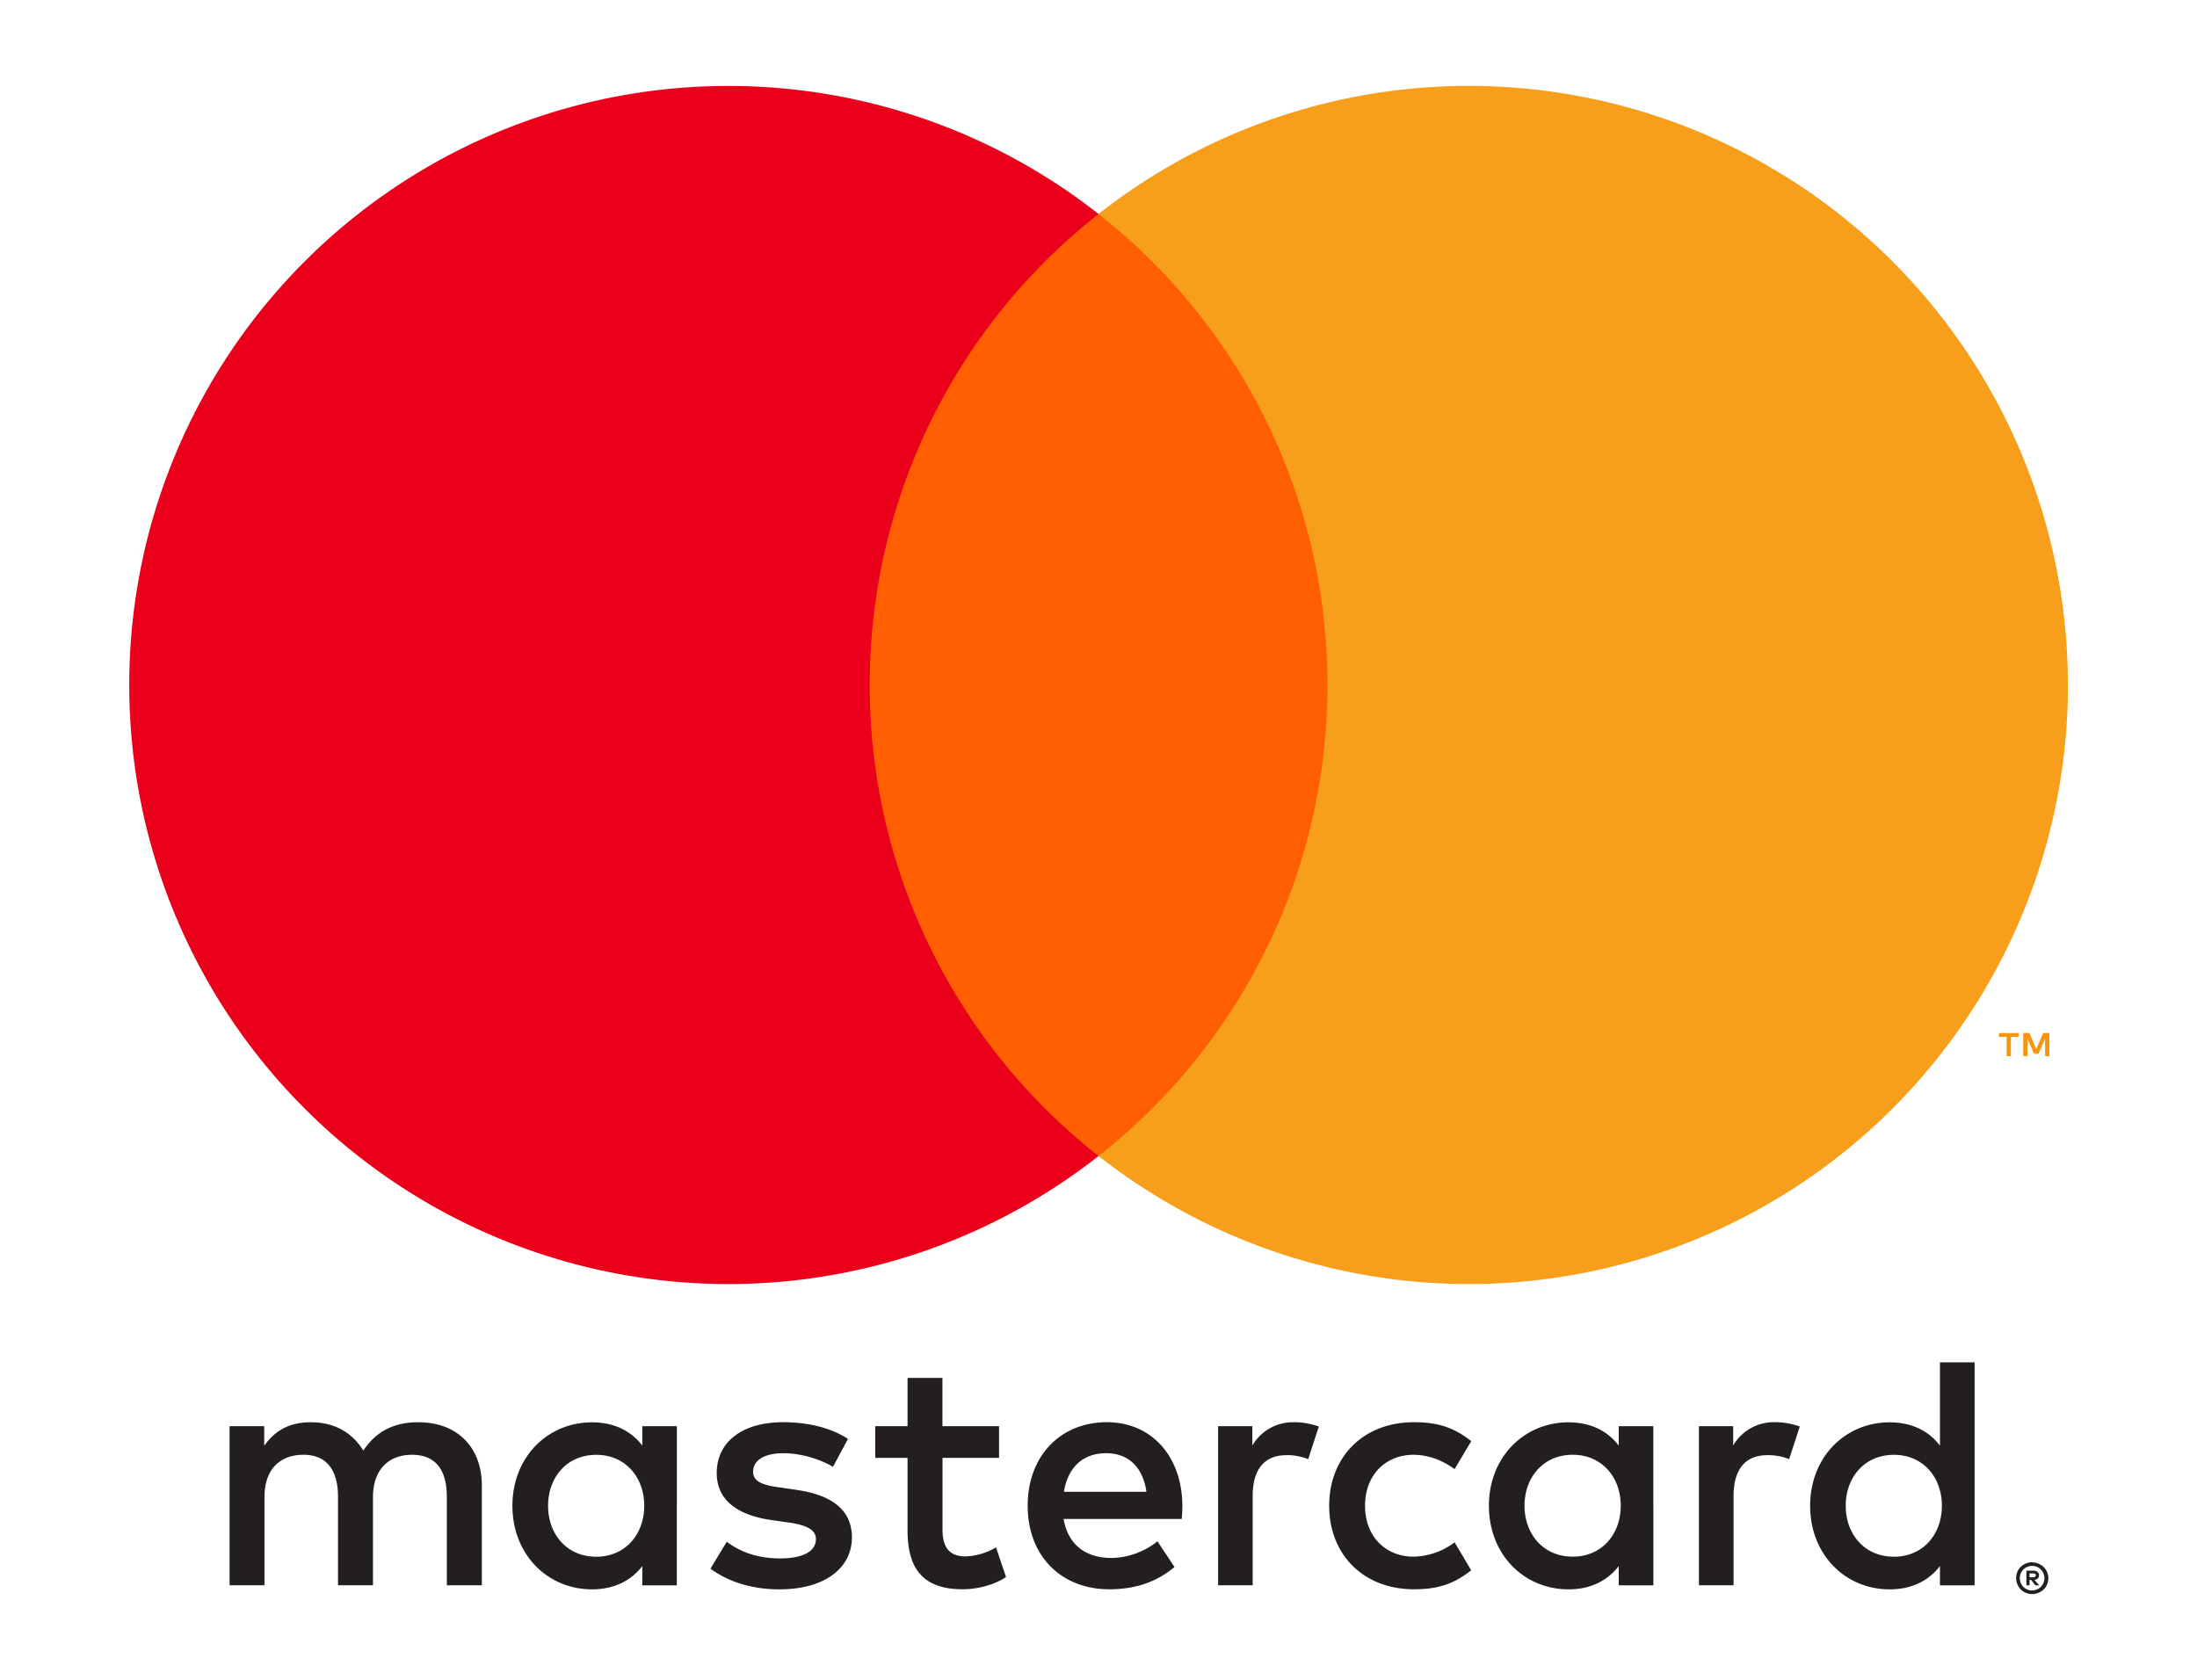
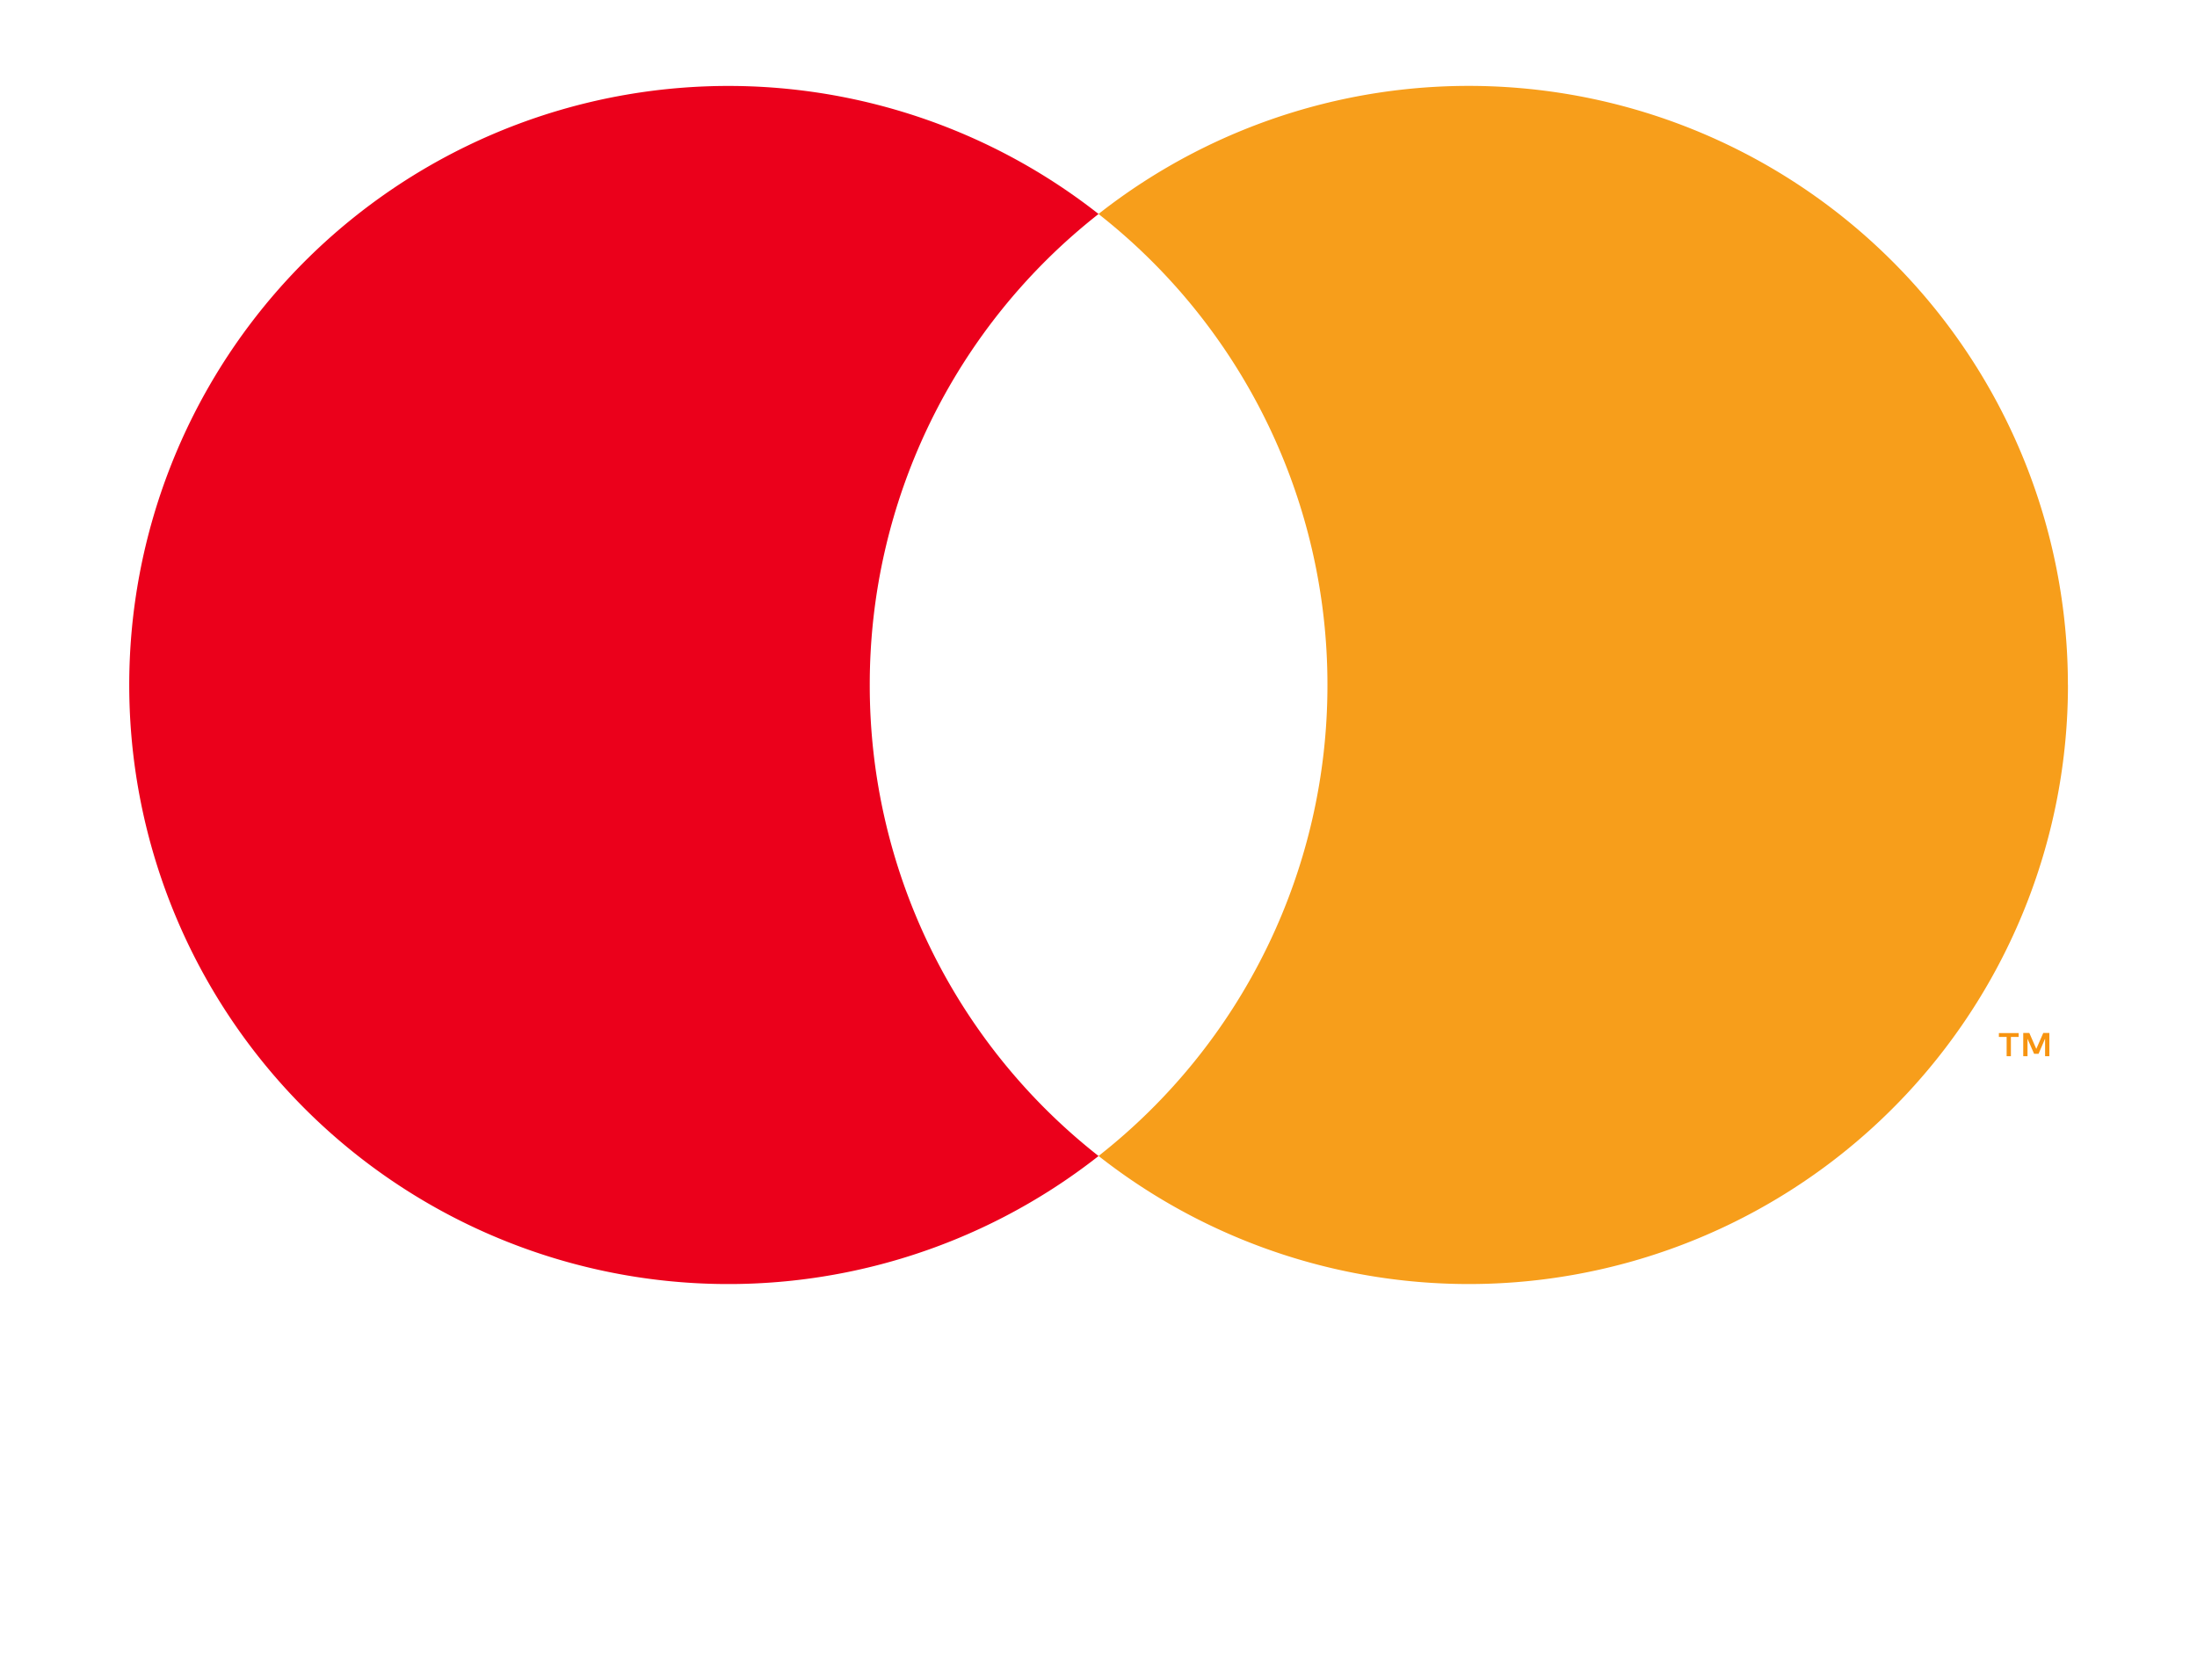
<svg xmlns="http://www.w3.org/2000/svg" width="34" height="26" fill="none">
-   <path d="M31.408 24.354v.06h.056a.06.06 0 0 0 .03-.008.027.027 0 0 0 .011-.023c0-.005 0-.009-.002-.013a.025.025 0 0 0-.009-.01.053.053 0 0 0-.03-.007h-.056Zm.057-.043a.103.103 0 0 1 .067.02.064.064 0 0 1 .023.053.063.063 0 0 1-.018.046.092.092 0 0 1-.054.023l.075.085H31.5l-.069-.085h-.022v.085h-.049v-.227h.105Zm-.015.305c.025 0 .05-.004.073-.014a.195.195 0 0 0 .101-.101.194.194 0 0 0 0-.149.196.196 0 0 0-.1-.1.188.188 0 0 0-.074-.014.195.195 0 0 0-.137.054.193.193 0 0 0 0 .27.193.193 0 0 0 .137.056v-.002Zm0-.433a.25.25 0 0 1 .23.15.242.242 0 0 1-.133.32.25.25 0 0 1-.275-.052.254.254 0 0 1-.053-.27.24.24 0 0 1 .133-.131.25.25 0 0 1 .099-.02l-.001.003Zm-22.968-.877c0-.432.283-.788.747-.788.442 0 .741.34.741.788 0 .449-.299.789-.741.789-.464 0-.747-.356-.747-.788Zm1.993 0v-1.231H9.94v.3c-.17-.222-.428-.36-.778-.36-.69 0-1.232.54-1.232 1.292S8.472 24.6 9.162 24.6c.35 0 .608-.14.778-.36v.298h.534v-1.232Zm18.089 0c0-.432.283-.788.747-.788.443 0 .741.34.741.788 0 .449-.298.789-.741.789-.464 0-.747-.356-.747-.788Zm1.994 0v-2.22h-.536v1.289c-.17-.222-.428-.36-.778-.36-.69 0-1.231.54-1.231 1.292s.54 1.293 1.231 1.293c.35 0 .608-.14.778-.36v.298h.536v-1.232Zm-13.439-.813c.345 0 .567.216.623.597h-1.277c.057-.355.273-.597.654-.597Zm.011-.48c-.721 0-1.226.525-1.226 1.293 0 .783.525 1.293 1.262 1.293.37 0 .71-.093 1.01-.345l-.263-.397c-.207.165-.47.257-.716.257-.345 0-.66-.16-.737-.603h1.828c.006-.066.01-.133.01-.205-.004-.768-.48-1.293-1.168-1.293Zm6.463 1.293c0-.433.284-.789.747-.789.443 0 .742.34.742.789 0 .448-.299.788-.742.788-.463 0-.747-.356-.747-.788Zm1.993 0v-1.231h-.535v.3c-.17-.222-.427-.36-.777-.36-.69 0-1.232.54-1.232 1.292s.541 1.293 1.232 1.293c.35 0 .607-.14.777-.36v.298h.536v-1.232Zm-5.016 0c0 .746.52 1.293 1.314 1.293.37 0 .617-.083.884-.294l-.257-.433a1.083 1.083 0 0 1-.645.222c-.427-.005-.741-.314-.741-.788 0-.474.314-.783.741-.789.233 0 .444.078.645.222l.258-.433c-.268-.21-.515-.293-.885-.293-.794 0-1.314.546-1.314 1.293Zm6.902-1.293a.727.727 0 0 0-.65.36v-.298h-.53v2.462h.536v-1.38c0-.408.175-.634.525-.634a.868.868 0 0 1 .335.062l.165-.505a1.14 1.14 0 0 0-.382-.067Zm-14.35.258c-.258-.17-.613-.258-1.004-.258-.624 0-1.026.3-1.026.788 0 .402.3.65.85.727l.253.036c.293.04.432.118.432.257 0 .19-.195.3-.561.3-.371 0-.639-.12-.819-.258l-.252.417c.294.216.665.32 1.066.32.711 0 1.123-.335 1.123-.804 0-.433-.324-.66-.86-.736l-.252-.037c-.232-.03-.417-.077-.417-.242 0-.18.175-.288.468-.288.315 0 .619.119.768.211l.232-.433h-.001Zm6.907-.257a.725.725 0 0 0-.648.36v-.299h-.53v2.462h.535v-1.38c0-.408.175-.634.525-.634a.868.868 0 0 1 .334.062l.165-.505a1.14 1.14 0 0 0-.381-.067Zm-4.568.061h-.876v-.747h-.54v.747h-.5v.49h.5v1.122c0 .572.221.912.854.912.233 0 .5-.072.67-.19l-.155-.459a.99.99 0 0 1-.474.14c-.267 0-.354-.166-.354-.413v-1.112h.875v-.49Zm-8.004 2.462v-1.545c0-.581-.37-.973-.968-.978-.315-.005-.639.092-.866.438-.17-.273-.437-.438-.813-.438-.263 0-.52.077-.721.365v-.304h-.536v2.462h.54v-1.365c0-.428.237-.655.603-.655.355 0 .535.232.535.65v1.37h.541v-1.365c0-.428.247-.655.603-.655.365 0 .54.232.54.65v1.37h.542Z" fill="#231F20" />
  <path d="M31.715 16.348v-.36h-.094l-.108.247-.108-.247h-.094v.36h.066v-.27l.102.233h.069l.101-.235v.272h.066Zm-.595 0v-.298h.12v-.06h-.306v.06h.12v.298h.066Z" fill="#F79410" />
-   <path d="M21.058 17.892h-8.113V3.312h8.113v14.58Z" fill="#FF5F00" />
  <path d="M13.46 10.602a9.257 9.257 0 0 1 3.541-7.29A9.272 9.272 0 0 0 2 10.603a9.272 9.272 0 0 0 15.001 7.29 9.257 9.257 0 0 1-3.541-7.29Z" fill="#EB001B" />
  <path d="M32.003 10.602a9.272 9.272 0 0 1-15.002 7.29 9.256 9.256 0 0 0 3.542-7.29A9.256 9.256 0 0 0 17 3.312a9.272 9.272 0 0 1 15.002 7.29" fill="#F79E1B" />
</svg>